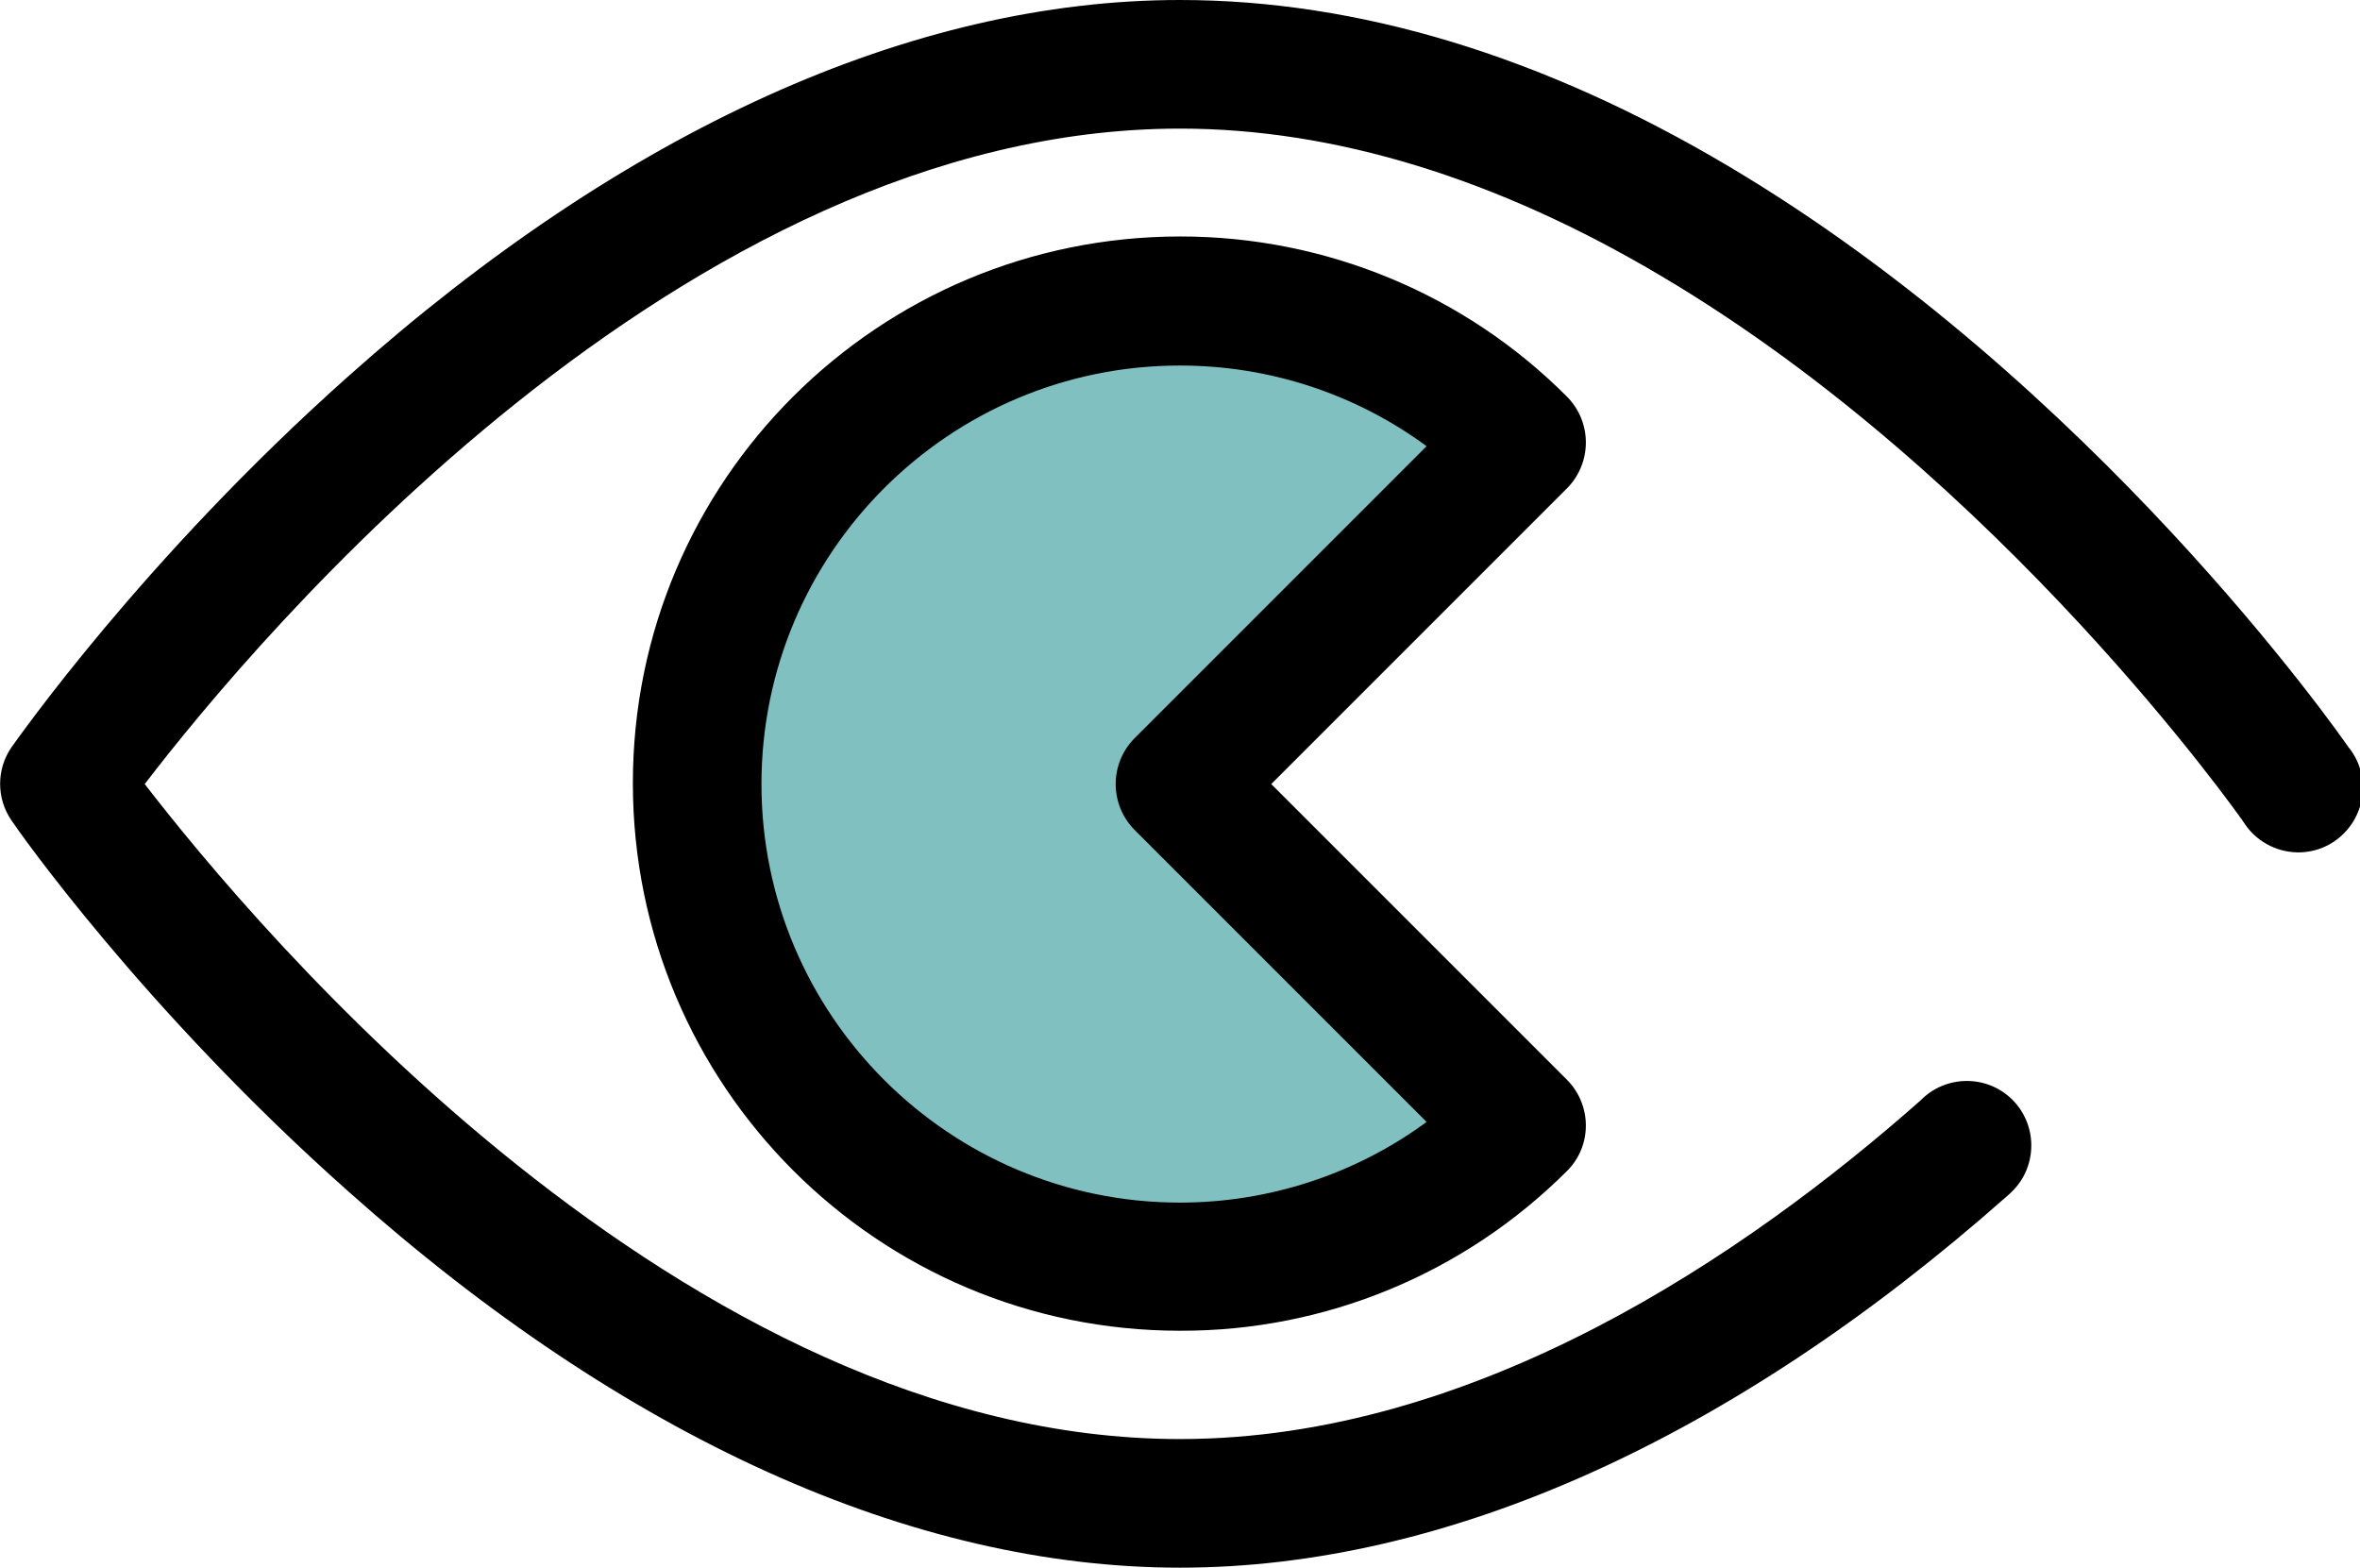
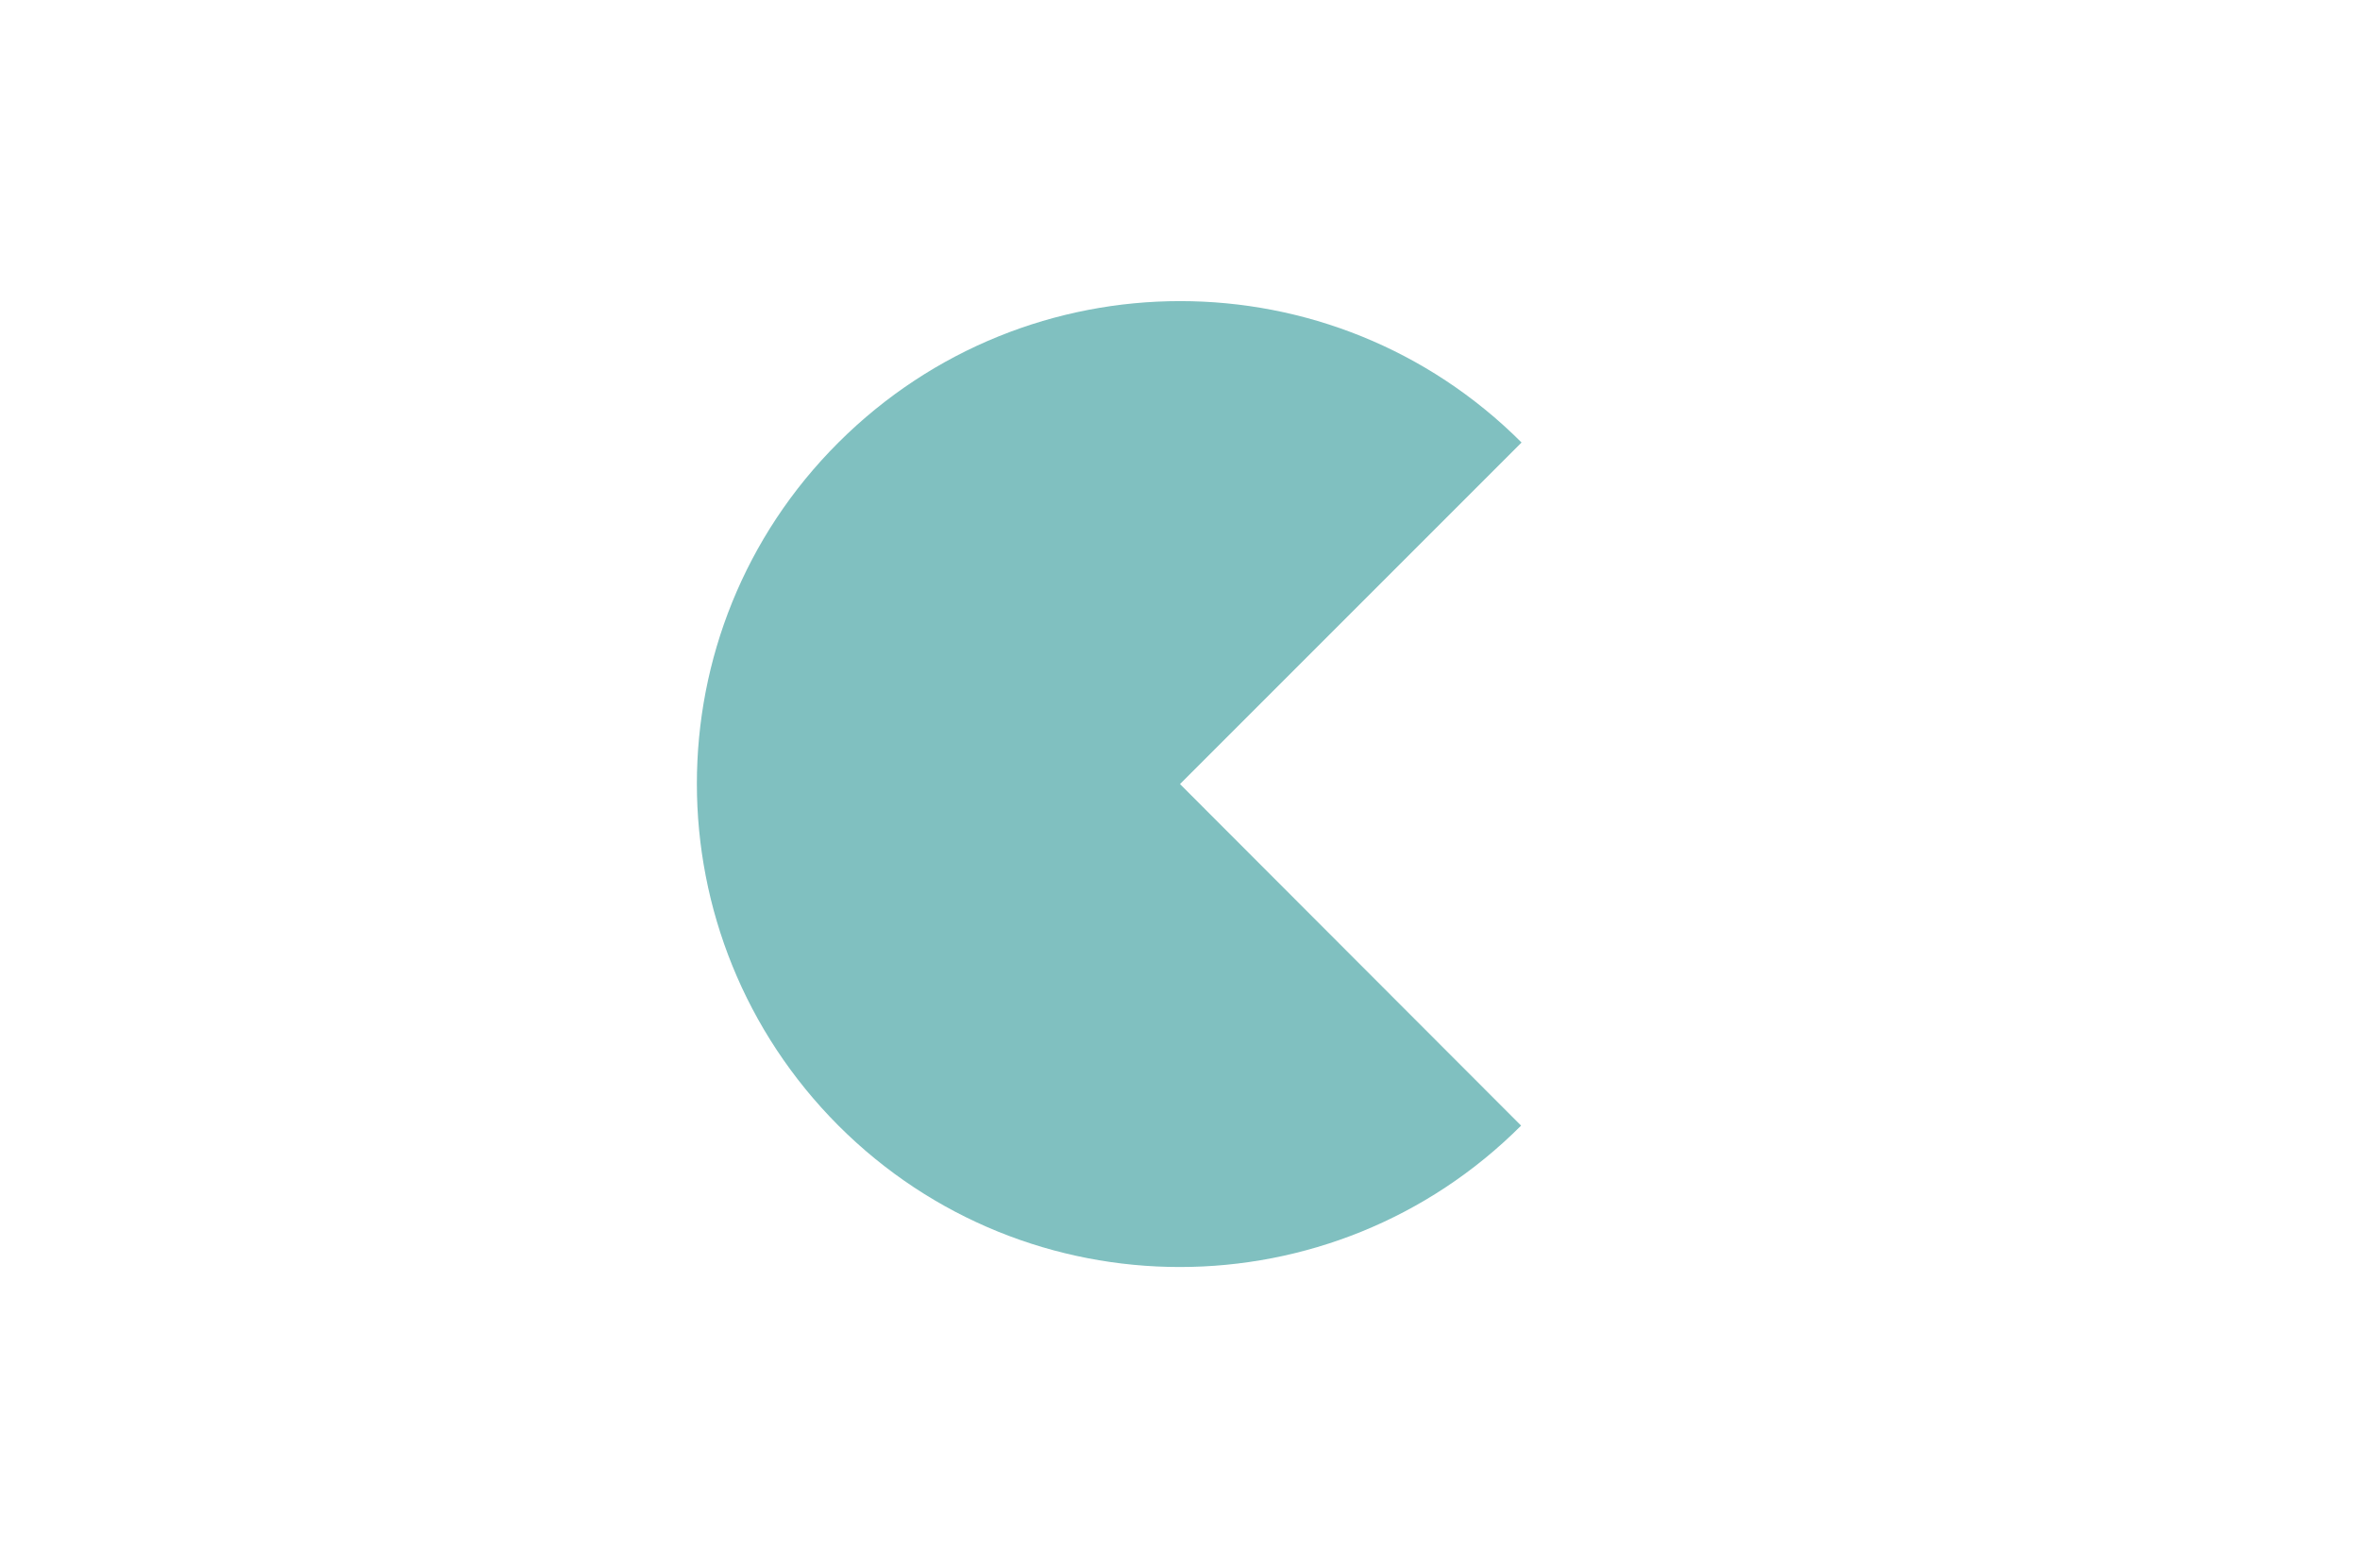
<svg xmlns="http://www.w3.org/2000/svg" version="1.1" id="Ebene_1" x="0px" y="0px" viewBox="0 0 512 340.1" style="enable-background:new 0 0 512 340.1;" xml:space="preserve">
  <style type="text/css">
	.st0{fill:#80C0C0;}
</style>
-   <path d="M256,340.1c-58.1,0-120.5-28.2-180.4-81.6C31,218.9,3.6,179.7,2.5,178c-3.3-4.8-3.3-11.1,0-15.9  c1.2-1.6,28.5-40.8,73.1-80.5C135.5,28.2,197.9,0,256,0c38.6,0,78.6,12.1,118.9,36C454,82.9,507.3,158.9,509.5,162.1  c4.9,6,3.9,14.8-2.1,19.7c-6,4.9-14.8,3.9-19.7-2.1c-0.4-0.5-0.8-1.1-1.2-1.7c-0.5-0.7-52.2-74.3-125.9-118  C324.8,38.7,289.5,27.9,256,27.9C148,27.9,55.2,139,31.4,170.1c23.9,31,116.8,142.1,224.6,142.1c64.2,0,122.8-40,160.7-73.5  c5.4-5.5,14.3-5.6,19.8-0.2c5.5,5.4,5.6,14.3,0.2,19.8c-0.5,0.5-0.9,0.9-1.4,1.3C375.7,312.3,313.7,340.1,256,340.1z" />
  <path class="st0" d="M330.1,96c-40.9-40.9-107.2-40.9-148.2,0s-40.9,107.2,0,148.2c40.9,40.9,107.2,40.9,148.1,0l-74-74.1L330.1,96z  " />
-   <path d="M256,288.7c-65.6,0-118.7-53.2-118.7-118.8S190.5,51.3,256.1,51.3c31.5,0,61.7,12.5,83.9,34.8c5.4,5.5,5.4,14.3,0,19.8  l-64.2,64.2l64.2,64.2c5.4,5.5,5.4,14.3,0,19.7C317.7,276.3,287.5,288.8,256,288.7L256,288.7z M256,79.3  c-50.1,0-90.8,40.7-90.8,90.8s40.7,90.8,90.8,90.8c19.2,0,38-6.1,53.5-17.5L246.1,180c-5.4-5.5-5.4-14.3,0-19.8l63.4-63.4  C294,85.4,275.3,79.3,256,79.3L256,79.3z" />
</svg>